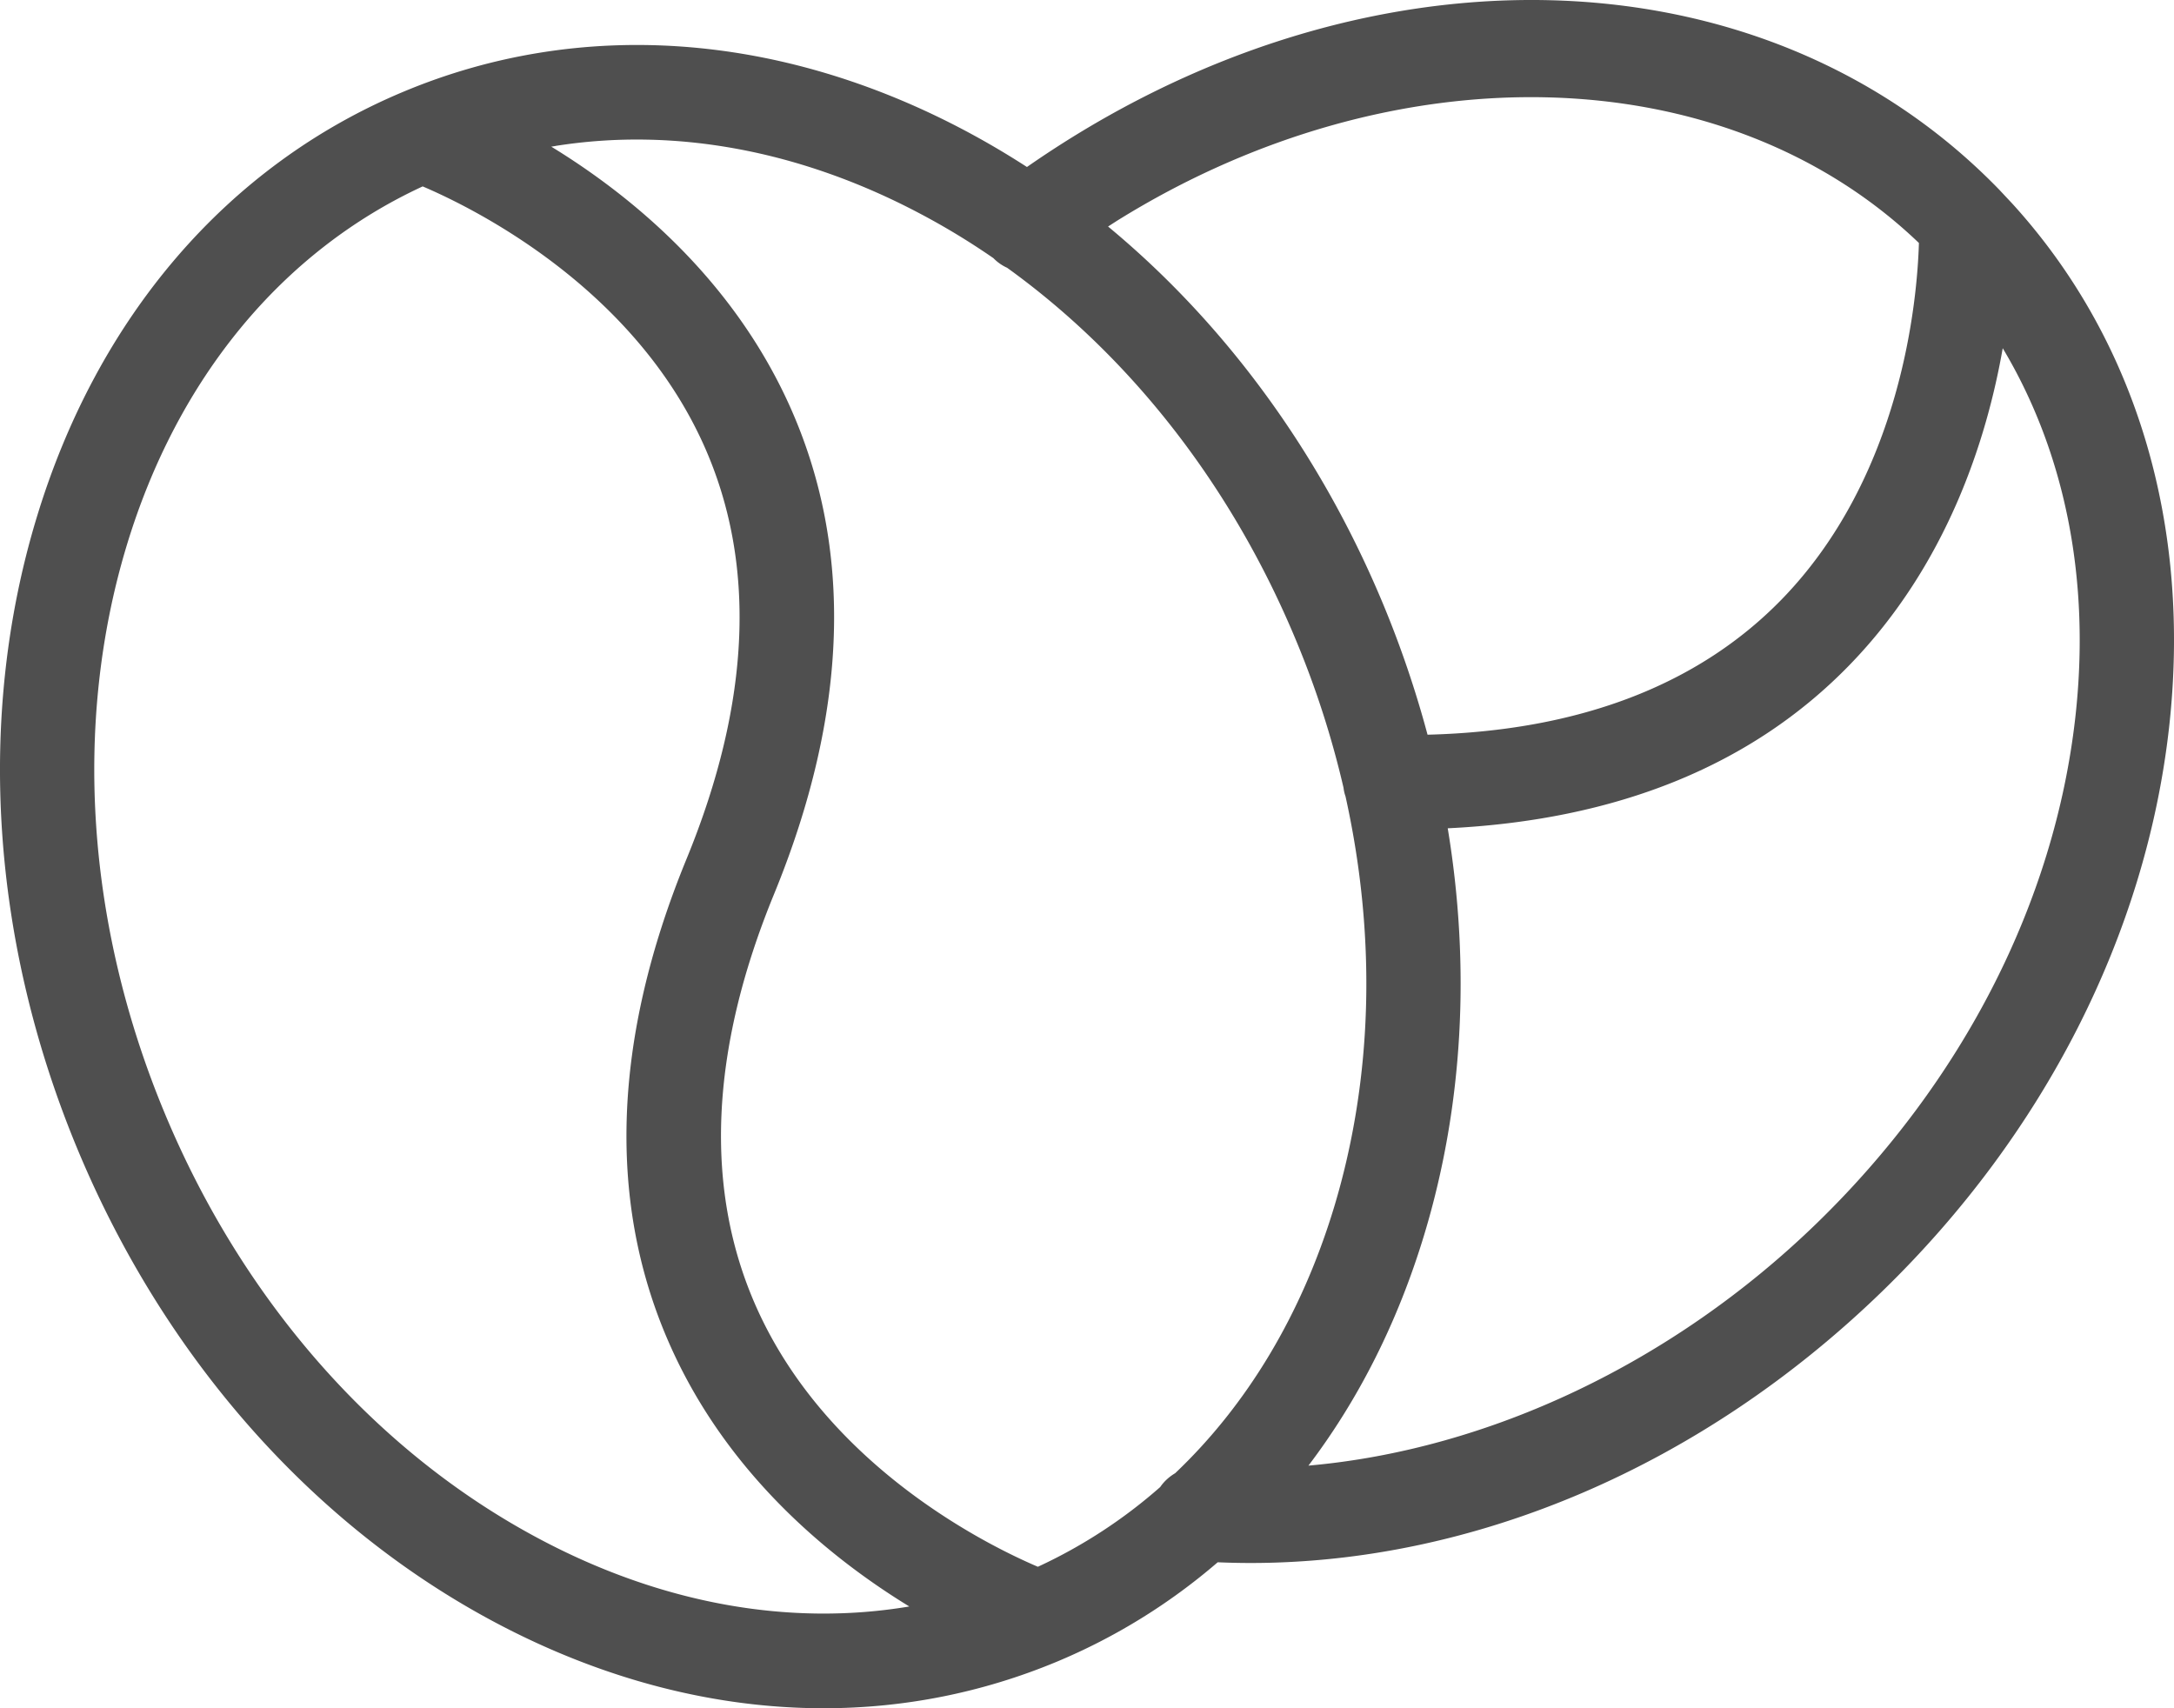
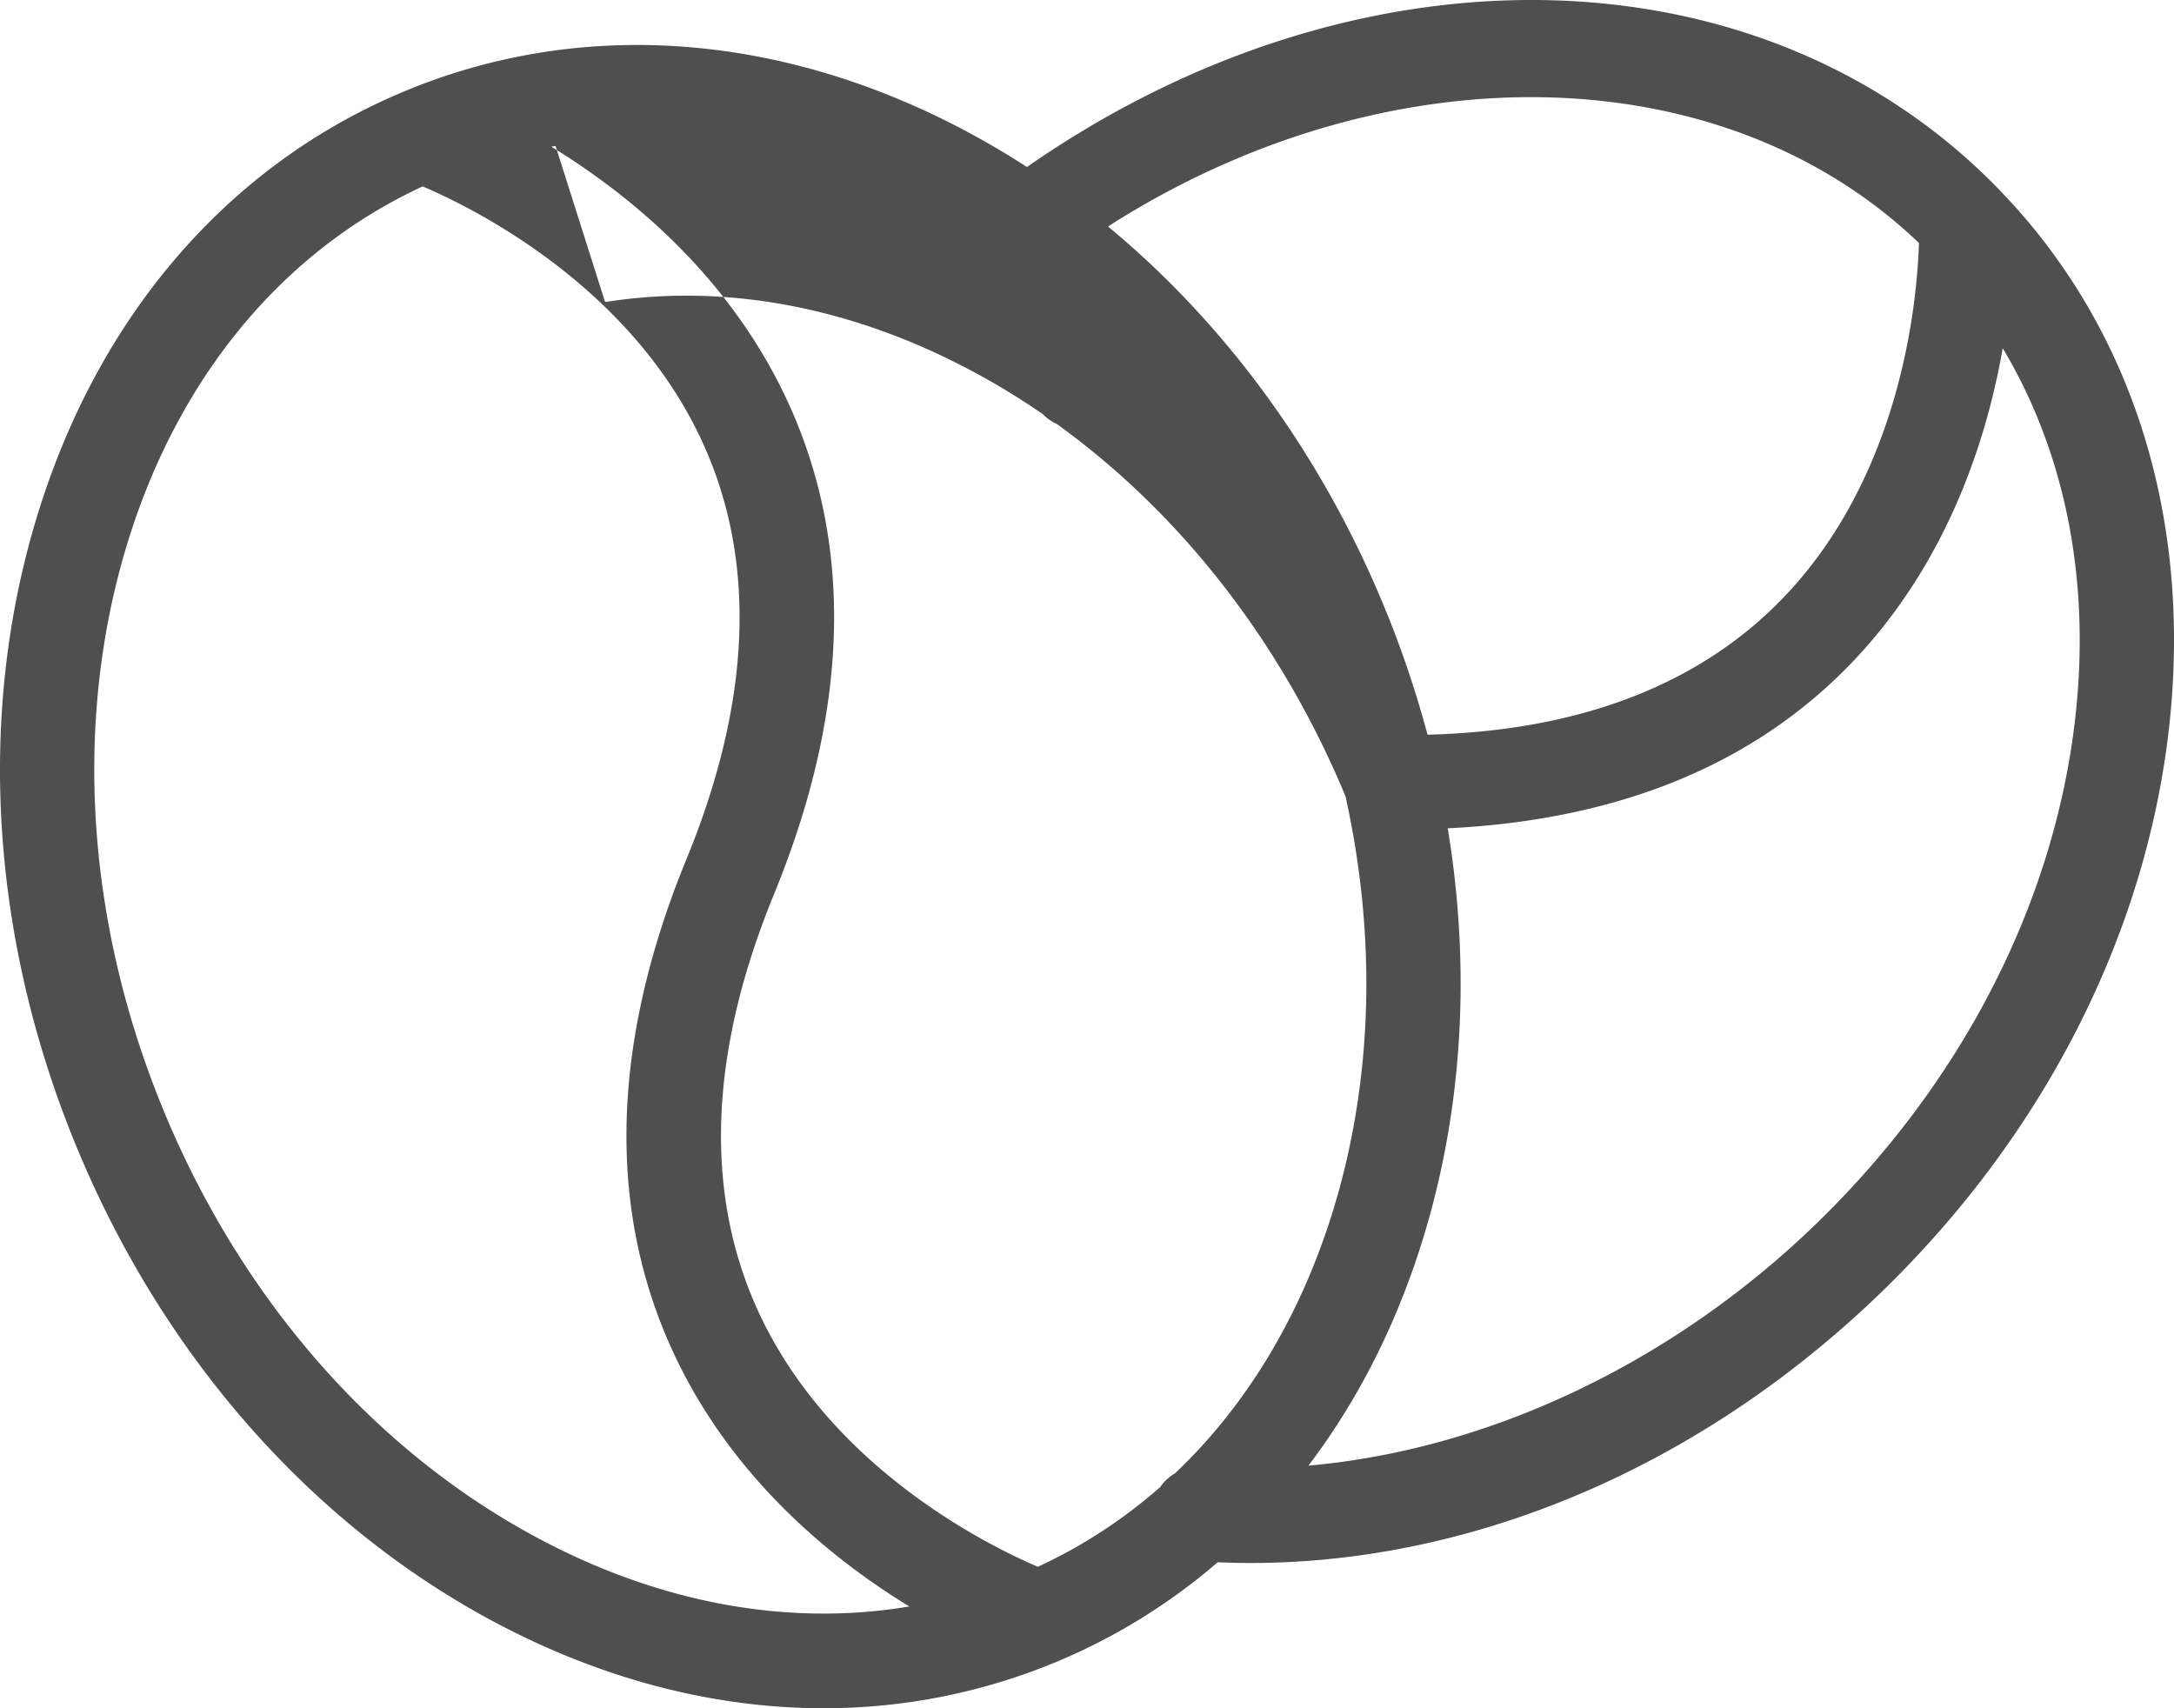
<svg xmlns="http://www.w3.org/2000/svg" width="42" height="33" viewBox="0 0 42 33">
-   <path d="m38.638 3.68.005.005.238.254c2.392 2.63 3.463 6.212 3.022 10.13-.45 3.984-2.417 7.846-5.539 10.876-3.474 3.371-7.87 5.249-12.208 5.249-.21 0-.42-.005-.631-.014a11.614 11.614 0 0 1-3.106 1.92c-1.44.6-2.96.9-4.507.9-2.108 0-4.264-.554-6.336-1.653-3.535-1.875-6.403-5.122-8.077-9.143-1.673-4.02-1.956-8.347-.797-12.184C1.879 6.12 4.4 3.19 7.799 1.77c3.4-1.422 7.25-1.153 10.843.752.409.217.808.452 1.198.704 6.394-4.45 14.211-4.294 18.798.453zM8.168 3.6c-2.72 1.257-4.745 3.71-5.723 6.948C1.409 13.98 1.67 17.87 3.18 21.5c1.51 3.632 4.084 6.555 7.247 8.232 2.354 1.25 4.824 1.691 7.14 1.302-1.533-.938-3.49-2.535-4.602-5.002-1.243-2.754-1.142-5.933.301-9.445 1.24-3.024 1.353-5.71.332-7.986-1.371-3.057-4.44-4.577-5.432-5zm2.565-.78-.083.013c1.532.937 3.49 2.535 4.603 5.002 1.242 2.755 1.14 5.933-.302 9.445-1.241 3.025-1.352 5.711-.332 7.987 1.371 3.056 4.44 4.576 5.432 5a9.789 9.789 0 0 0 2.363-1.54c.075-.11.175-.2.29-.268 1.39-1.32 2.444-3.07 3.07-5.14.752-2.495.82-5.232.22-7.936a.717.717 0 0 1-.038-.165 17.914 17.914 0 0 0-.919-2.851c-1.235-2.97-3.181-5.466-5.58-7.194a.862.862 0 0 1-.265-.186c-.453-.313-.92-.597-1.402-.852-2.327-1.235-4.765-1.68-7.057-1.316zm27.958 3.907c-.31 1.772-1.078 4.183-2.962 6.122-1.892 1.947-4.505 2.995-7.76 3.152.443 2.678.297 5.365-.453 7.847-.508 1.683-1.267 3.186-2.238 4.465 3.478-.306 7.034-1.979 9.818-4.68 2.82-2.737 4.595-6.206 4.997-9.77.299-2.654-.194-5.117-1.402-7.136zM21.578 4.266l-.171.11c2.263 1.873 4.1 4.378 5.312 7.289.346.832.632 1.677.86 2.528 2.916-.074 5.221-.953 6.834-2.606 2.337-2.395 2.627-5.811 2.659-6.893-3.77-3.613-10.166-3.745-15.494-.428z" fill="#4F4F4F" fill-rule="evenodd" />
+   <path d="m38.638 3.68.005.005.238.254c2.392 2.63 3.463 6.212 3.022 10.13-.45 3.984-2.417 7.846-5.539 10.876-3.474 3.371-7.87 5.249-12.208 5.249-.21 0-.42-.005-.631-.014a11.614 11.614 0 0 1-3.106 1.92c-1.44.6-2.96.9-4.507.9-2.108 0-4.264-.554-6.336-1.653-3.535-1.875-6.403-5.122-8.077-9.143-1.673-4.02-1.956-8.347-.797-12.184C1.879 6.12 4.4 3.19 7.799 1.77c3.4-1.422 7.25-1.153 10.843.752.409.217.808.452 1.198.704 6.394-4.45 14.211-4.294 18.798.453zM8.168 3.6c-2.72 1.257-4.745 3.71-5.723 6.948C1.409 13.98 1.67 17.87 3.18 21.5c1.51 3.632 4.084 6.555 7.247 8.232 2.354 1.25 4.824 1.691 7.14 1.302-1.533-.938-3.49-2.535-4.602-5.002-1.243-2.754-1.142-5.933.301-9.445 1.24-3.024 1.353-5.71.332-7.986-1.371-3.057-4.44-4.577-5.432-5zm2.565-.78-.083.013c1.532.937 3.49 2.535 4.603 5.002 1.242 2.755 1.14 5.933-.302 9.445-1.241 3.025-1.352 5.711-.332 7.987 1.371 3.056 4.44 4.576 5.432 5a9.789 9.789 0 0 0 2.363-1.54c.075-.11.175-.2.29-.268 1.39-1.32 2.444-3.07 3.07-5.14.752-2.495.82-5.232.22-7.936c-1.235-2.97-3.181-5.466-5.58-7.194a.862.862 0 0 1-.265-.186c-.453-.313-.92-.597-1.402-.852-2.327-1.235-4.765-1.68-7.057-1.316zm27.958 3.907c-.31 1.772-1.078 4.183-2.962 6.122-1.892 1.947-4.505 2.995-7.76 3.152.443 2.678.297 5.365-.453 7.847-.508 1.683-1.267 3.186-2.238 4.465 3.478-.306 7.034-1.979 9.818-4.68 2.82-2.737 4.595-6.206 4.997-9.77.299-2.654-.194-5.117-1.402-7.136zM21.578 4.266l-.171.11c2.263 1.873 4.1 4.378 5.312 7.289.346.832.632 1.677.86 2.528 2.916-.074 5.221-.953 6.834-2.606 2.337-2.395 2.627-5.811 2.659-6.893-3.77-3.613-10.166-3.745-15.494-.428z" fill="#4F4F4F" fill-rule="evenodd" />
</svg>